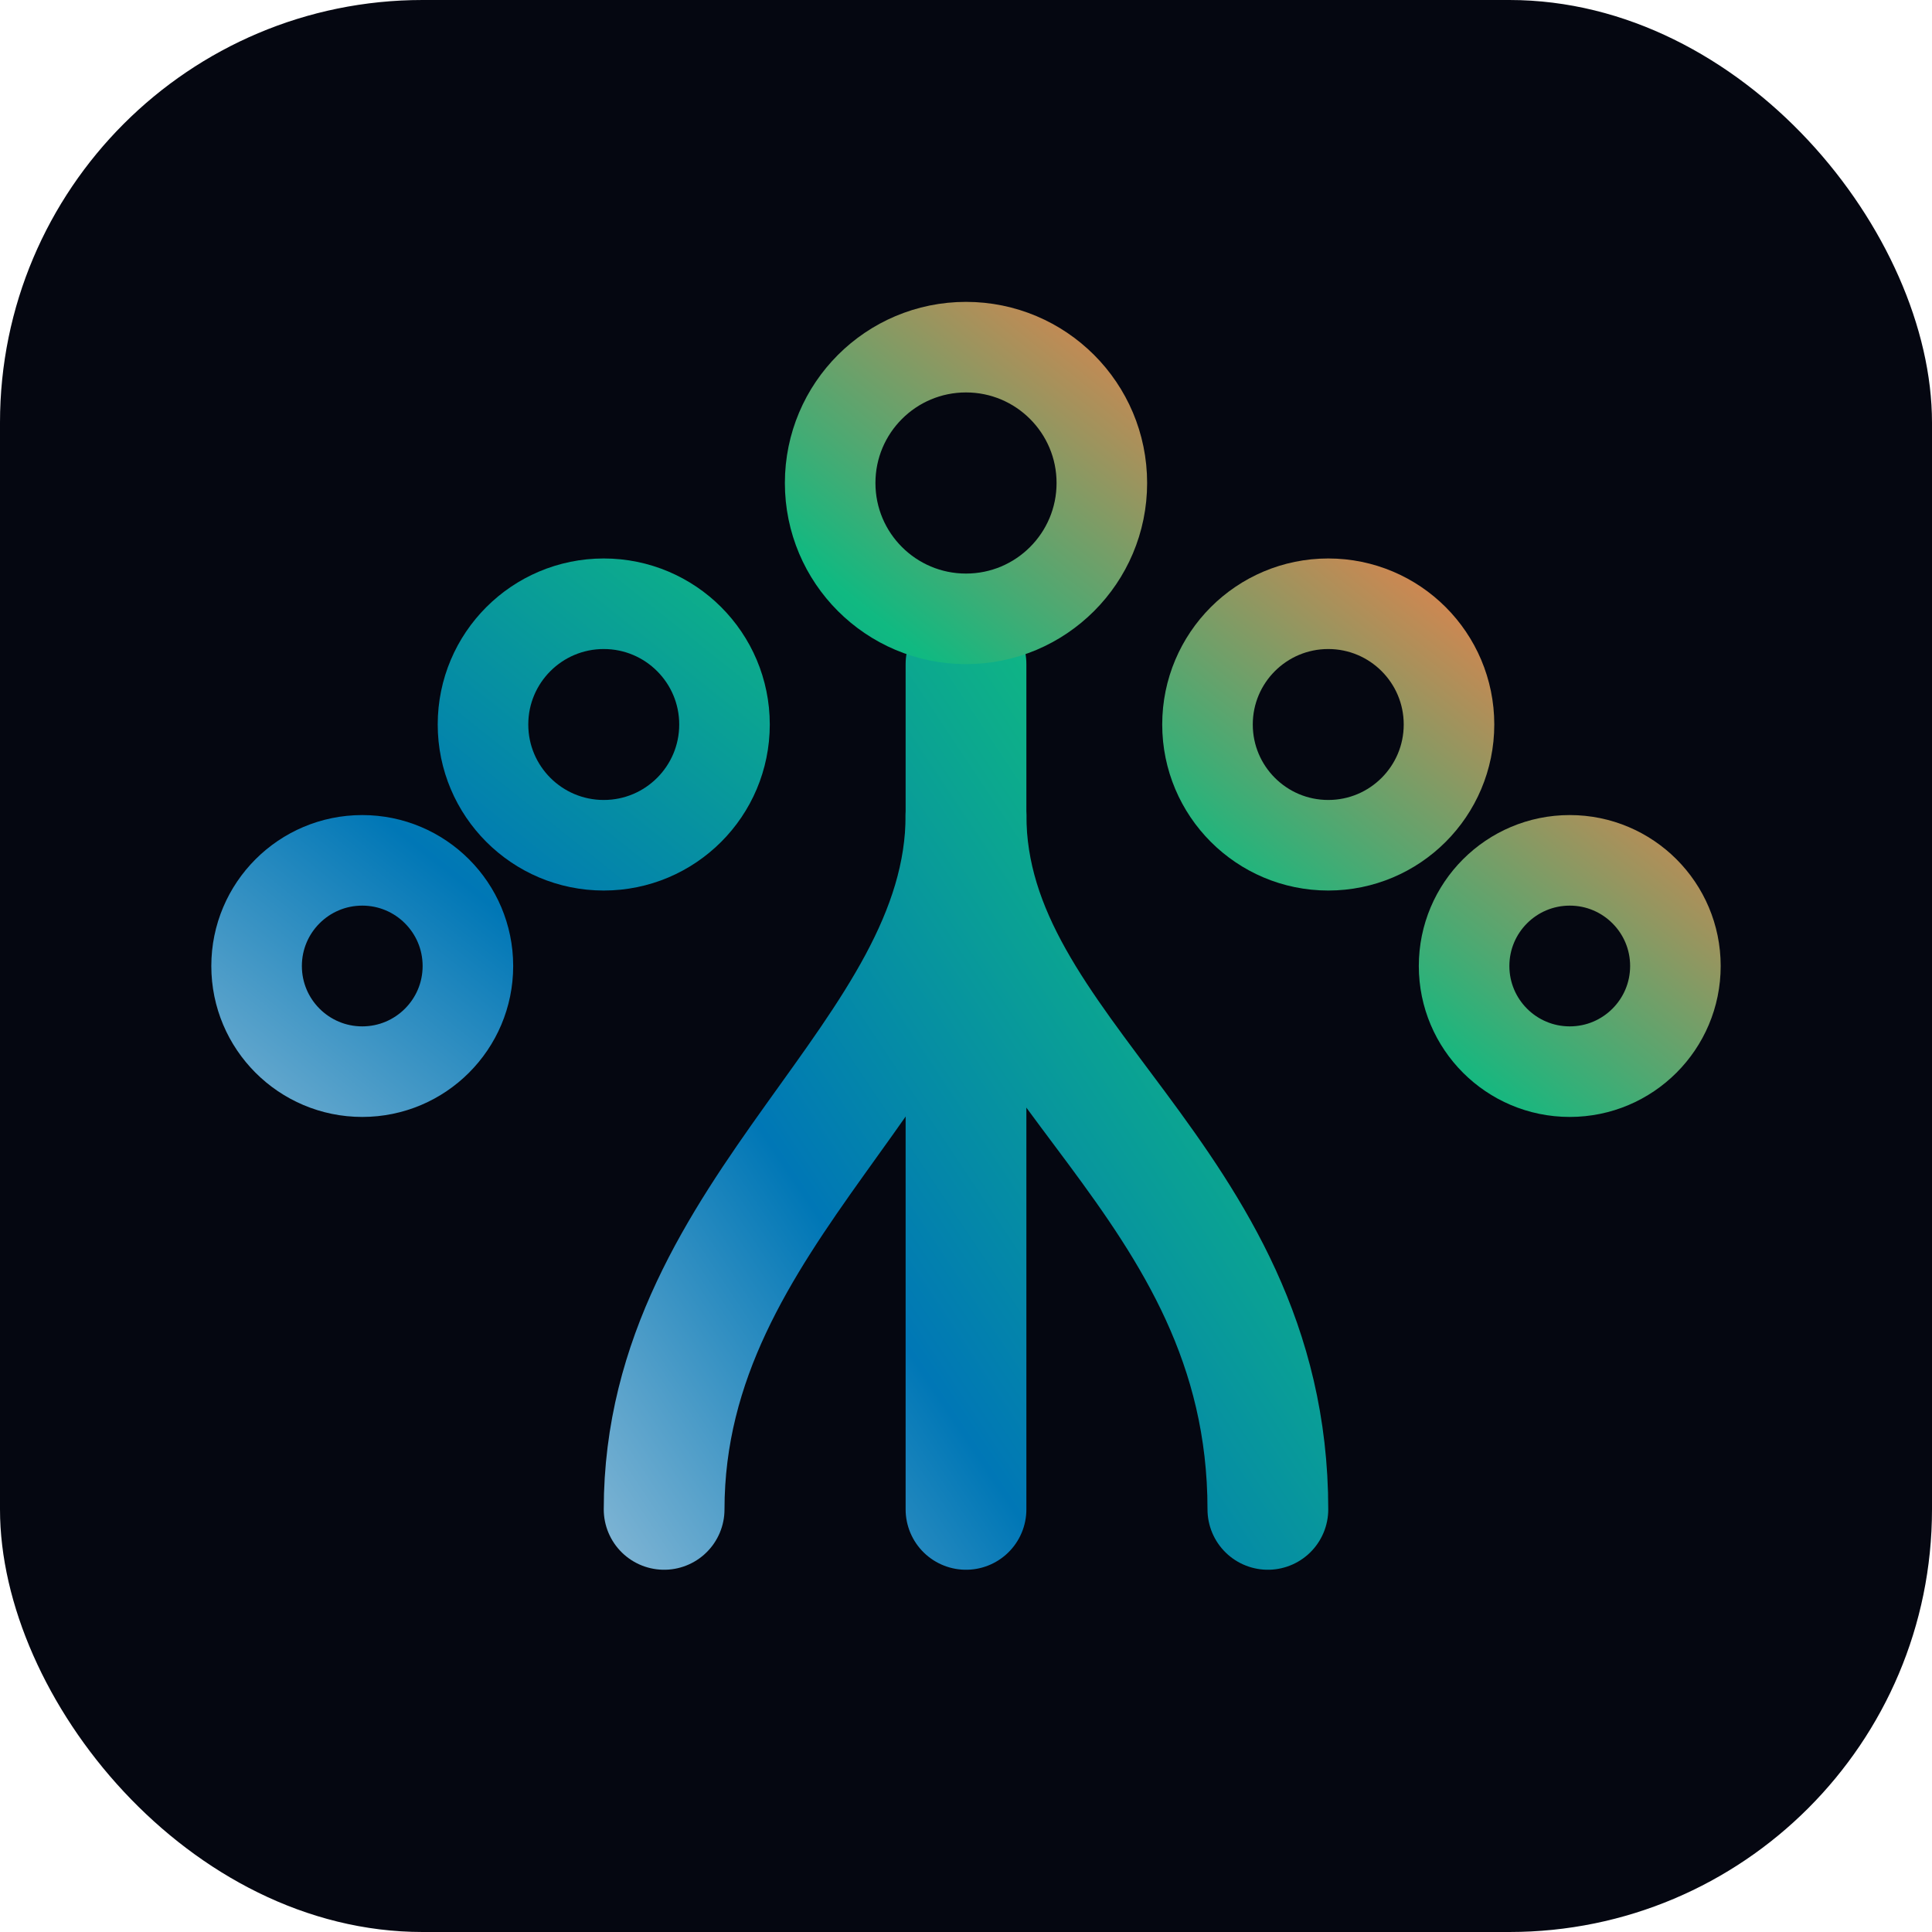
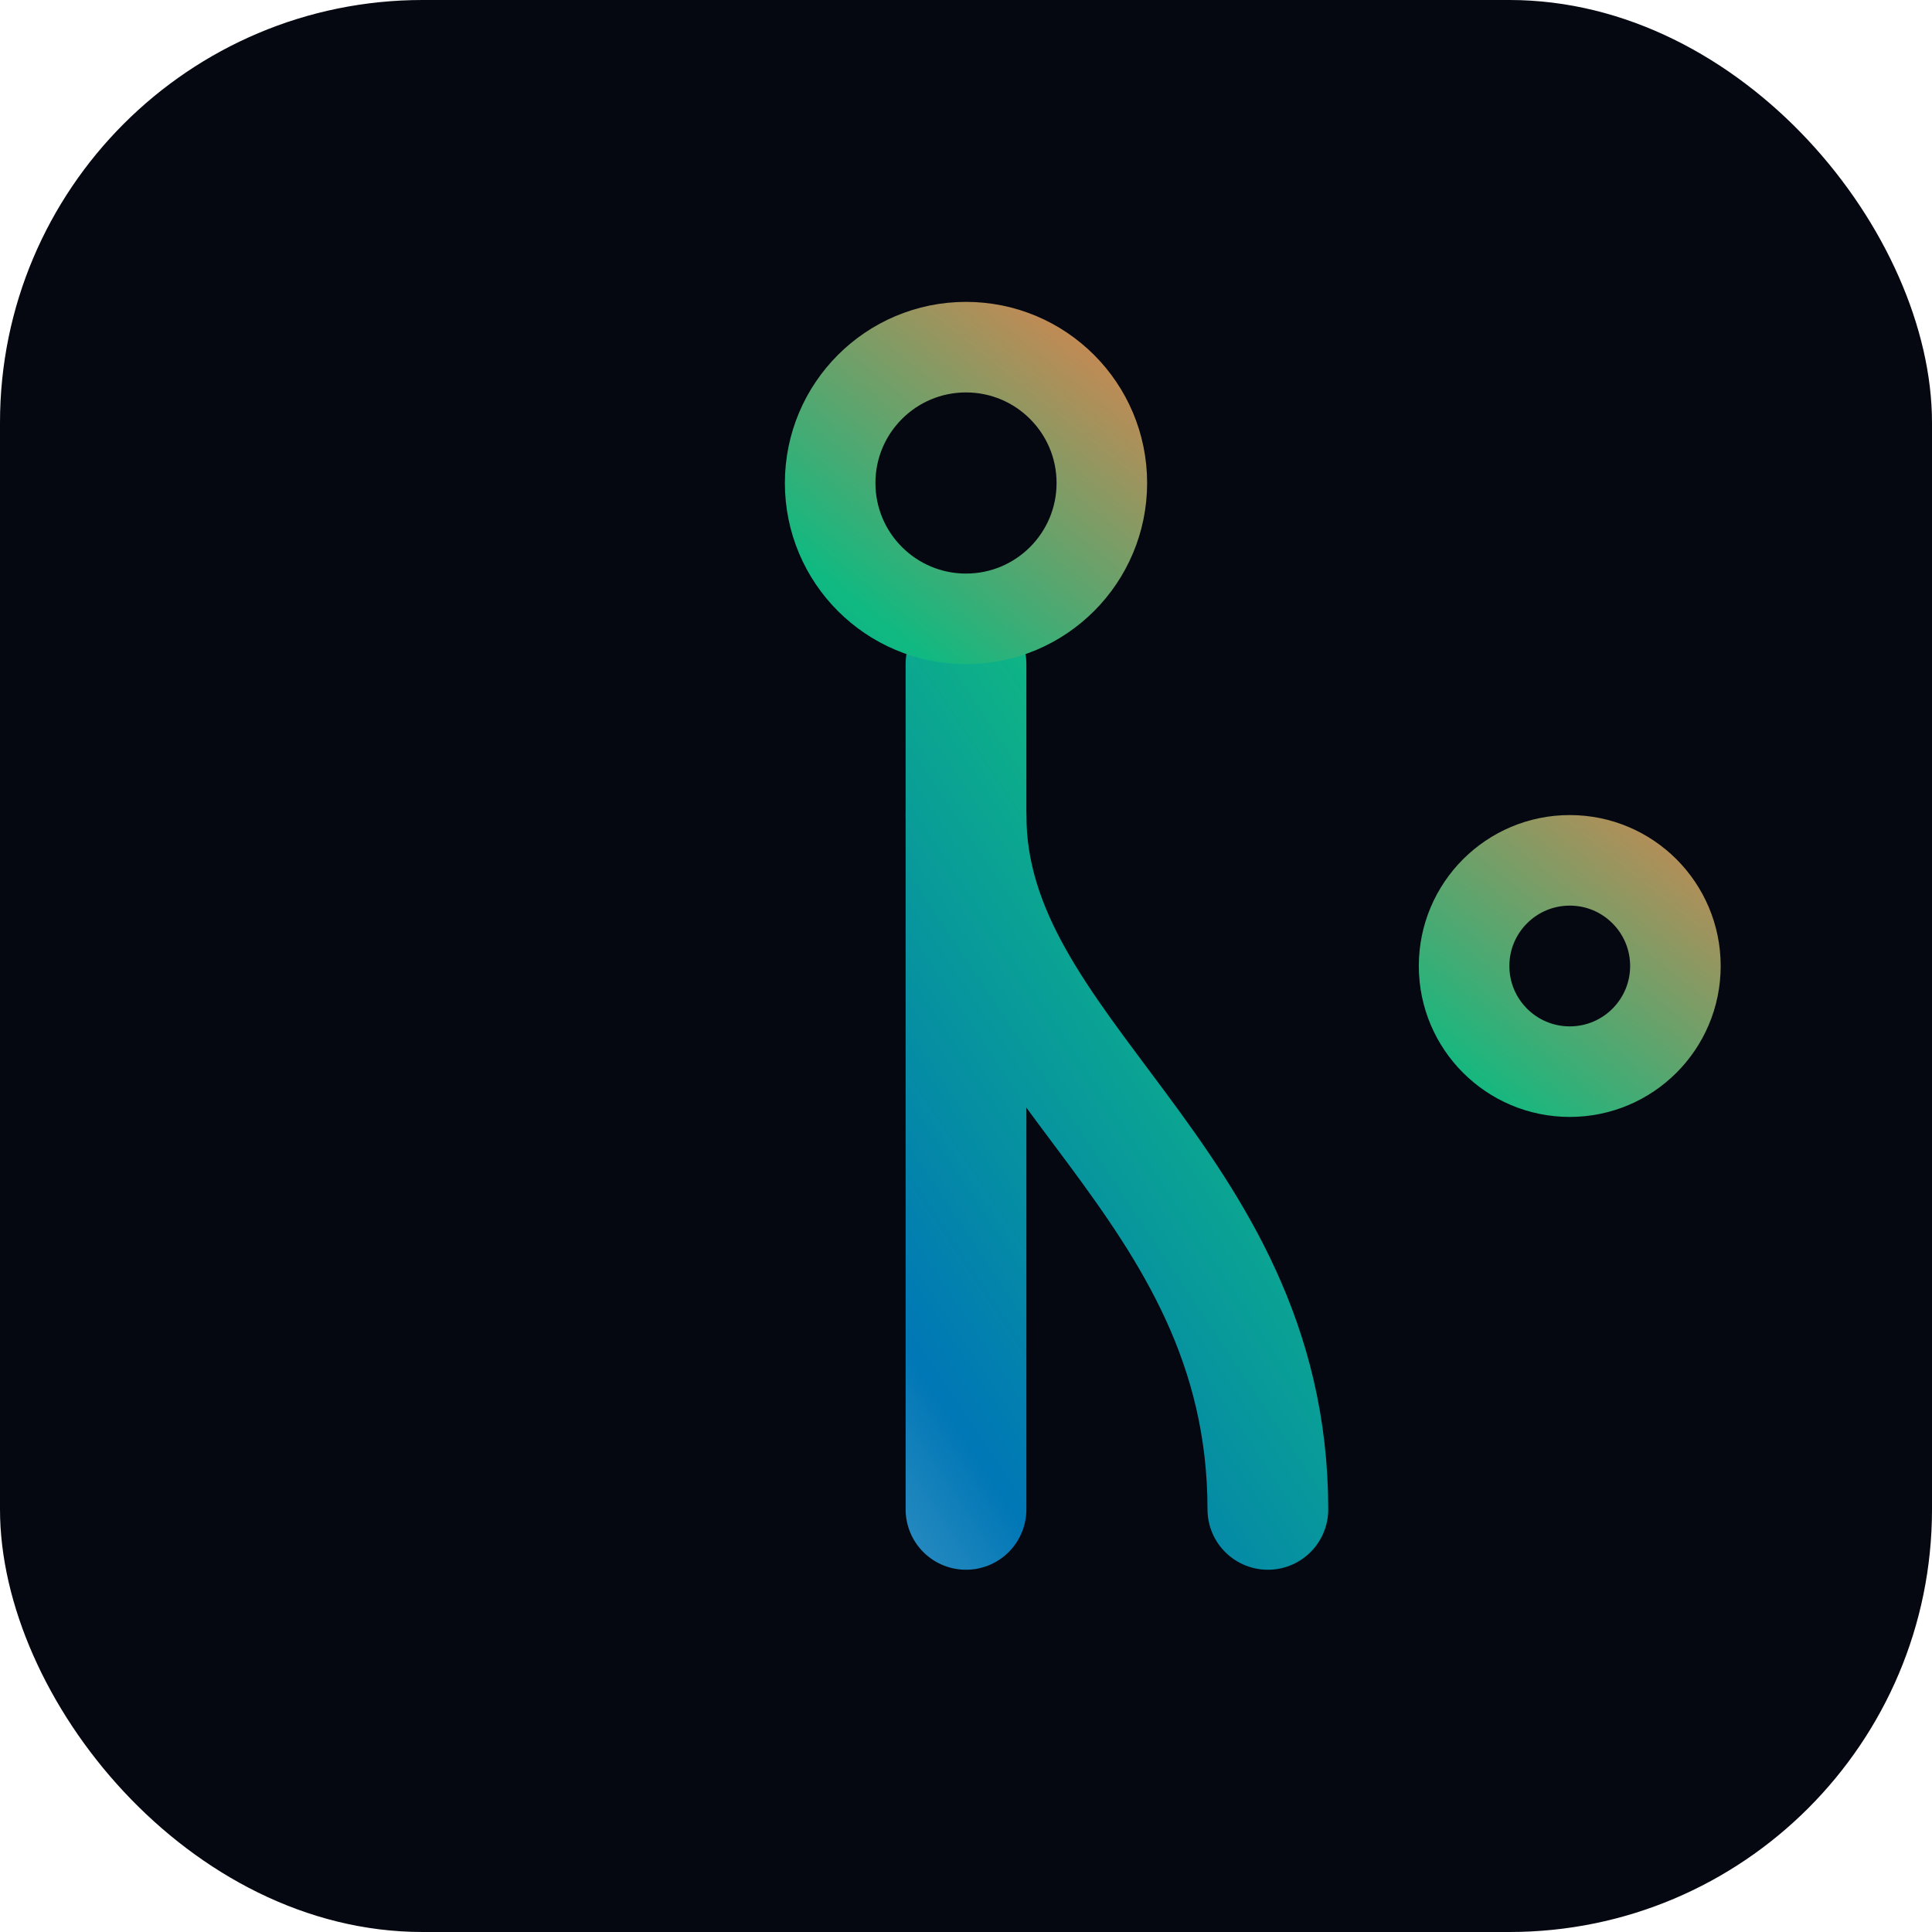
<svg xmlns="http://www.w3.org/2000/svg" viewBox="0 0 128 128">
  <defs>
    <linearGradient id="stemGradient" x1="16" x2="112" y1="96" y2="32" gradientUnits="userSpaceOnUse">
      <stop offset="0" stop-color="#d5dee8" />
      <stop offset="0.35" stop-color="#0077b6" />
      <stop offset="0.65" stop-color="#10b981" />
      <stop offset="1" stop-color="#ff7a45" />
    </linearGradient>
    <linearGradient id="nodeGradient" x1="32" x2="96" y1="112" y2="32" gradientUnits="userSpaceOnUse">
      <stop offset="0" stop-color="#d5dee8" />
      <stop offset="0.4" stop-color="#0077b6" />
      <stop offset="0.7" stop-color="#10b981" />
      <stop offset="1" stop-color="#ff7a45" />
    </linearGradient>
  </defs>
  <rect width="128" height="128" rx="28" fill="#050711" />
  <g fill="none" stroke="url(#stemGradient)" stroke-linecap="round" stroke-width="8">
    <path d="M64 100V44" />
-     <path d="M44 100c0-20 20-30 20-46" />
    <path d="M84 100c0-22-20-30-20-46" />
  </g>
  <g fill="none" stroke="url(#nodeGradient)" stroke-width="6">
    <circle cx="64" cy="32" r="9" />
-     <circle cx="40" cy="48" r="8" />
-     <circle cx="88" cy="48" r="8" />
    <circle cx="104" cy="64" r="7" />
-     <circle cx="24" cy="64" r="7" />
  </g>
</svg>